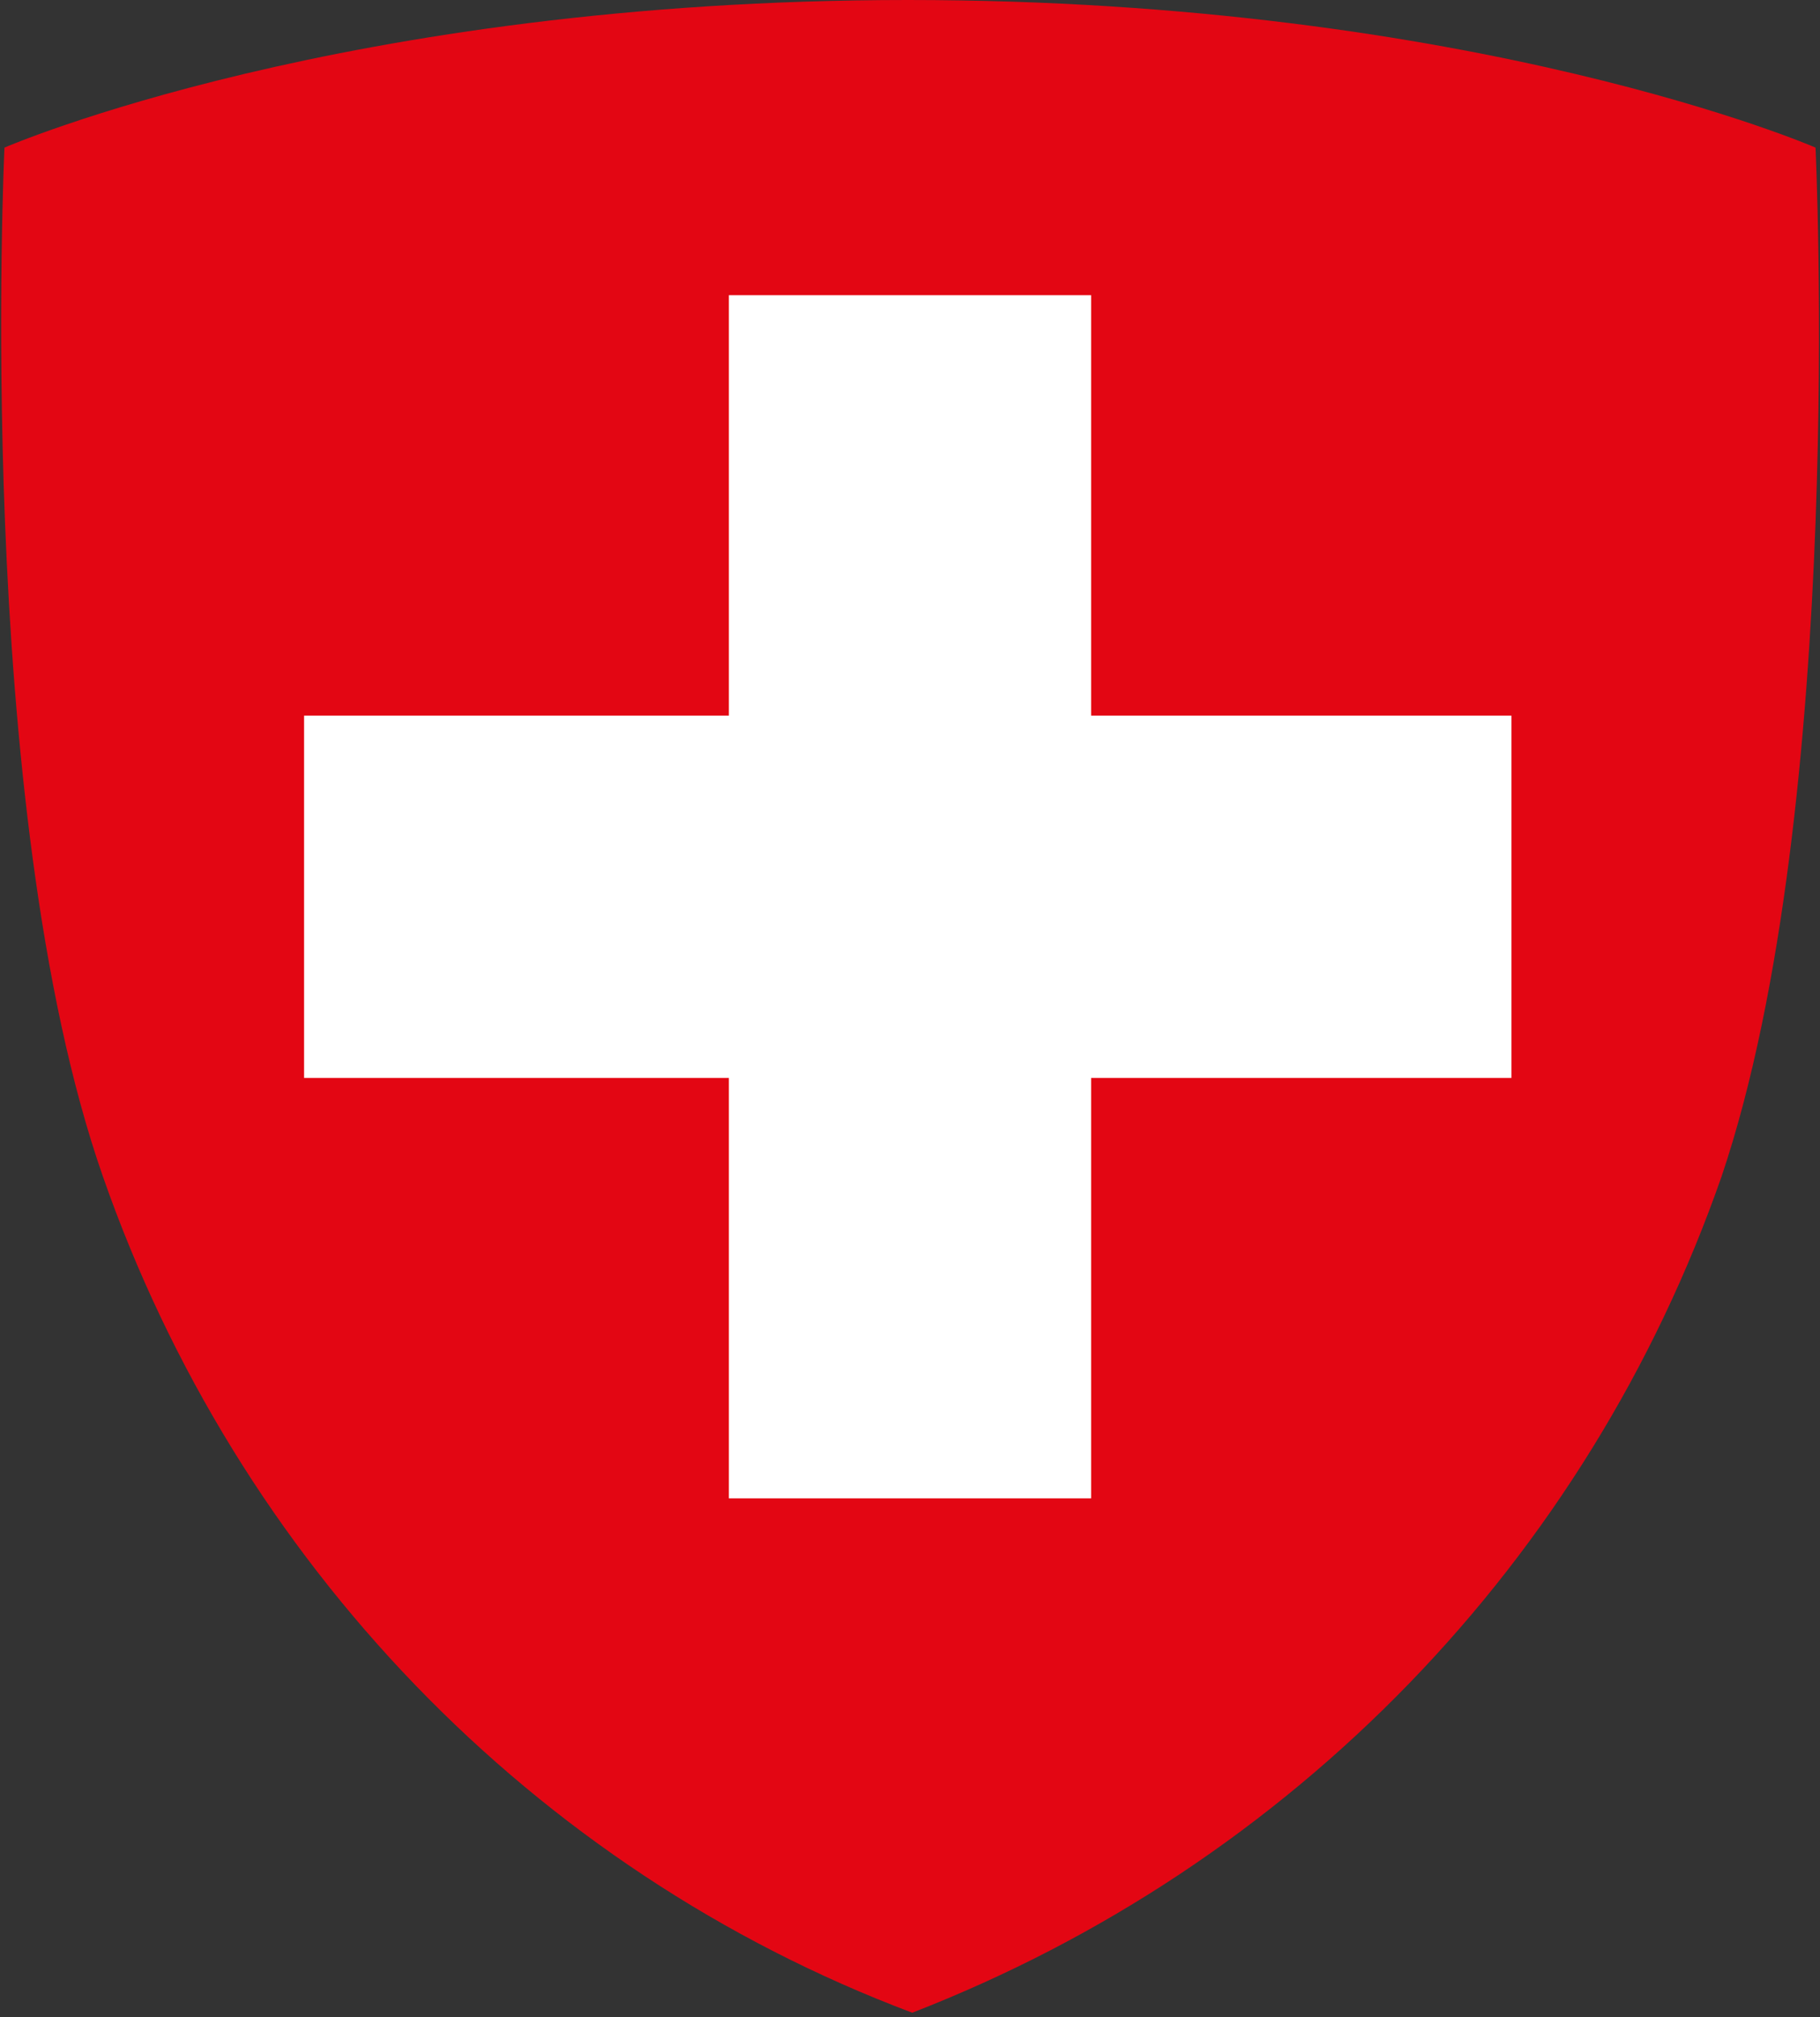
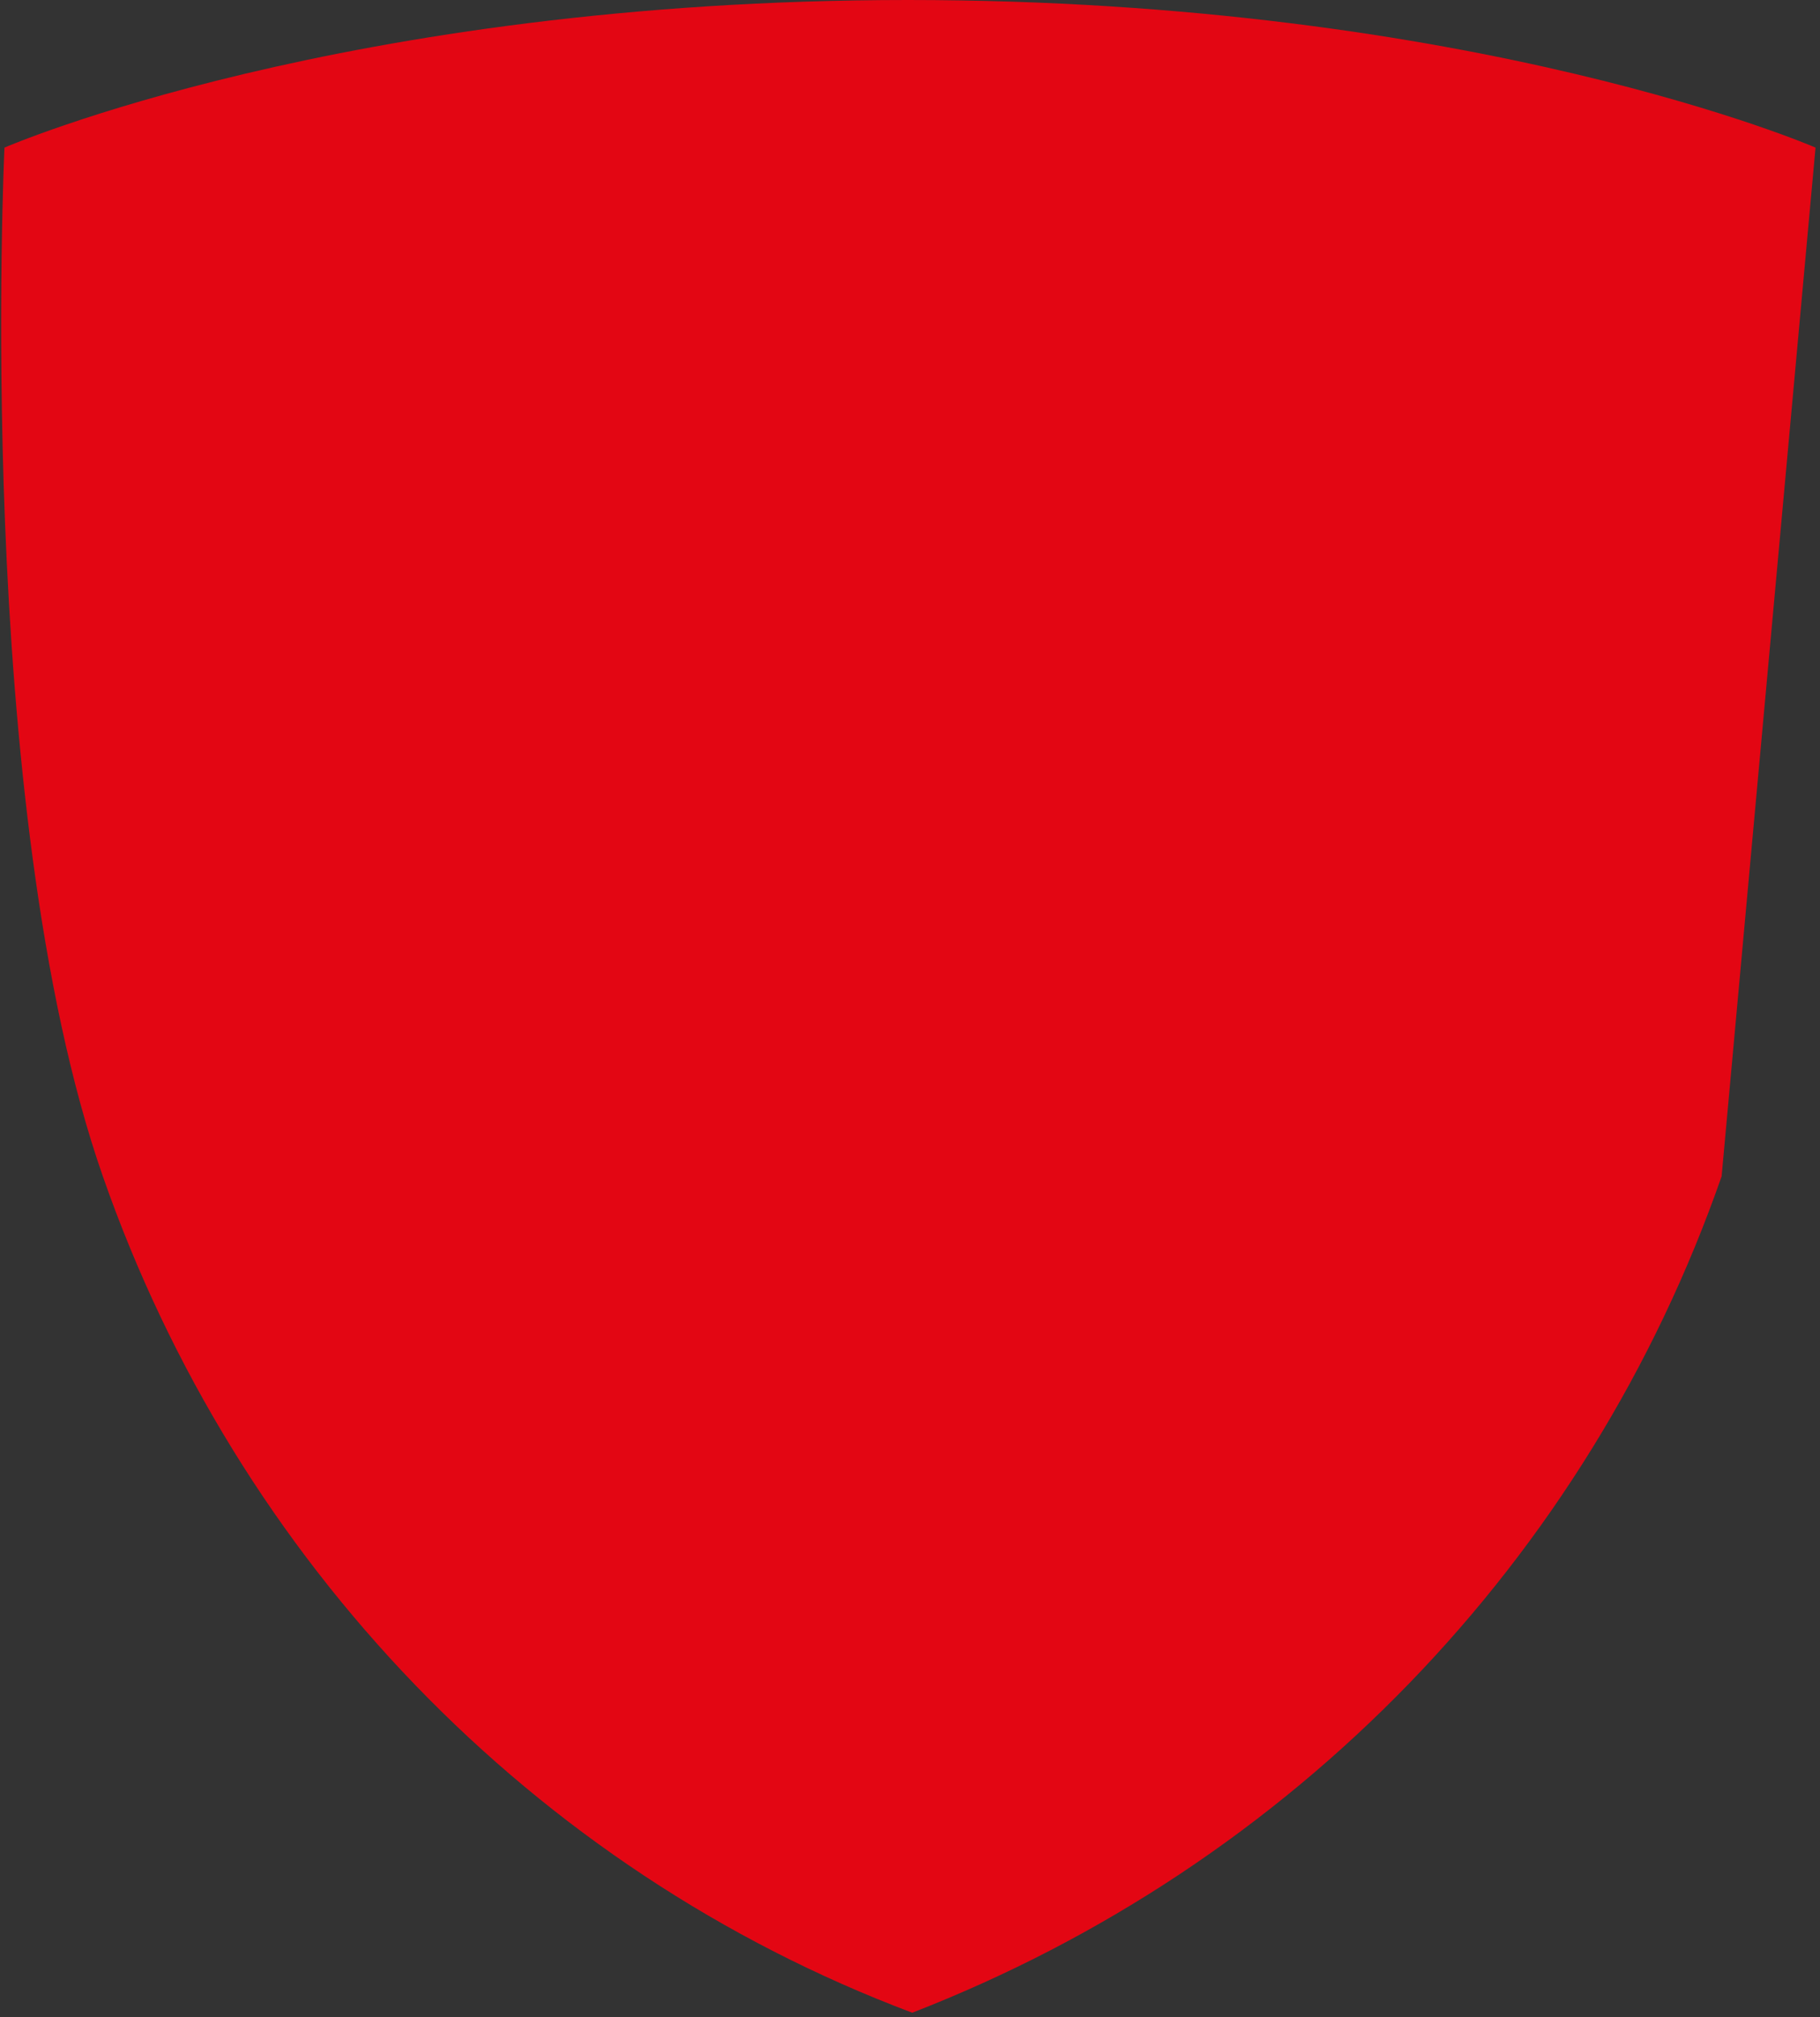
<svg xmlns="http://www.w3.org/2000/svg" version="1.1" id="Ebene_1" x="0px" y="0px" viewBox="0 0 40.7 45.1" style="enable-background:new 0 0 40.7 45.1;" xml:space="preserve">
  <rect x="0" y="0" width="40.7" height="45.1" fill="#333333" stroke="none" />
  <style type="text/css">
	.st0{fill:#E30613;}
	.st1{fill:#FFFFFF;}
</style>
  <g id="Ebene_2_1_">
    <g id="Ebene_1-2">
-       <path class="st0" d="M40.6,3.3c0,0-7.6-3.3-20.3-3.3l0,0C7.7,0,0.1,3.3,0.1,3.3s-0.7,14.7,2.2,23c3,8.6,9.6,15.5,18.1,18.7l0,0    c8.5-3.3,15.1-10.1,18.1-18.7C41.3,18,40.6,3.3,40.6,3.3" />
-       <polygon class="st1" points="33.8,16 33.8,24.1 24.4,24.1 24.4,33.5 16.3,33.5 16.3,24.1 6.8,24.1 6.8,16 16.3,16 16.3,6.6     24.4,6.6 24.4,16   " />
+       <path class="st0" d="M40.6,3.3c0,0-7.6-3.3-20.3-3.3l0,0C7.7,0,0.1,3.3,0.1,3.3s-0.7,14.7,2.2,23c3,8.6,9.6,15.5,18.1,18.7l0,0    c8.5-3.3,15.1-10.1,18.1-18.7" />
    </g>
  </g>
</svg>